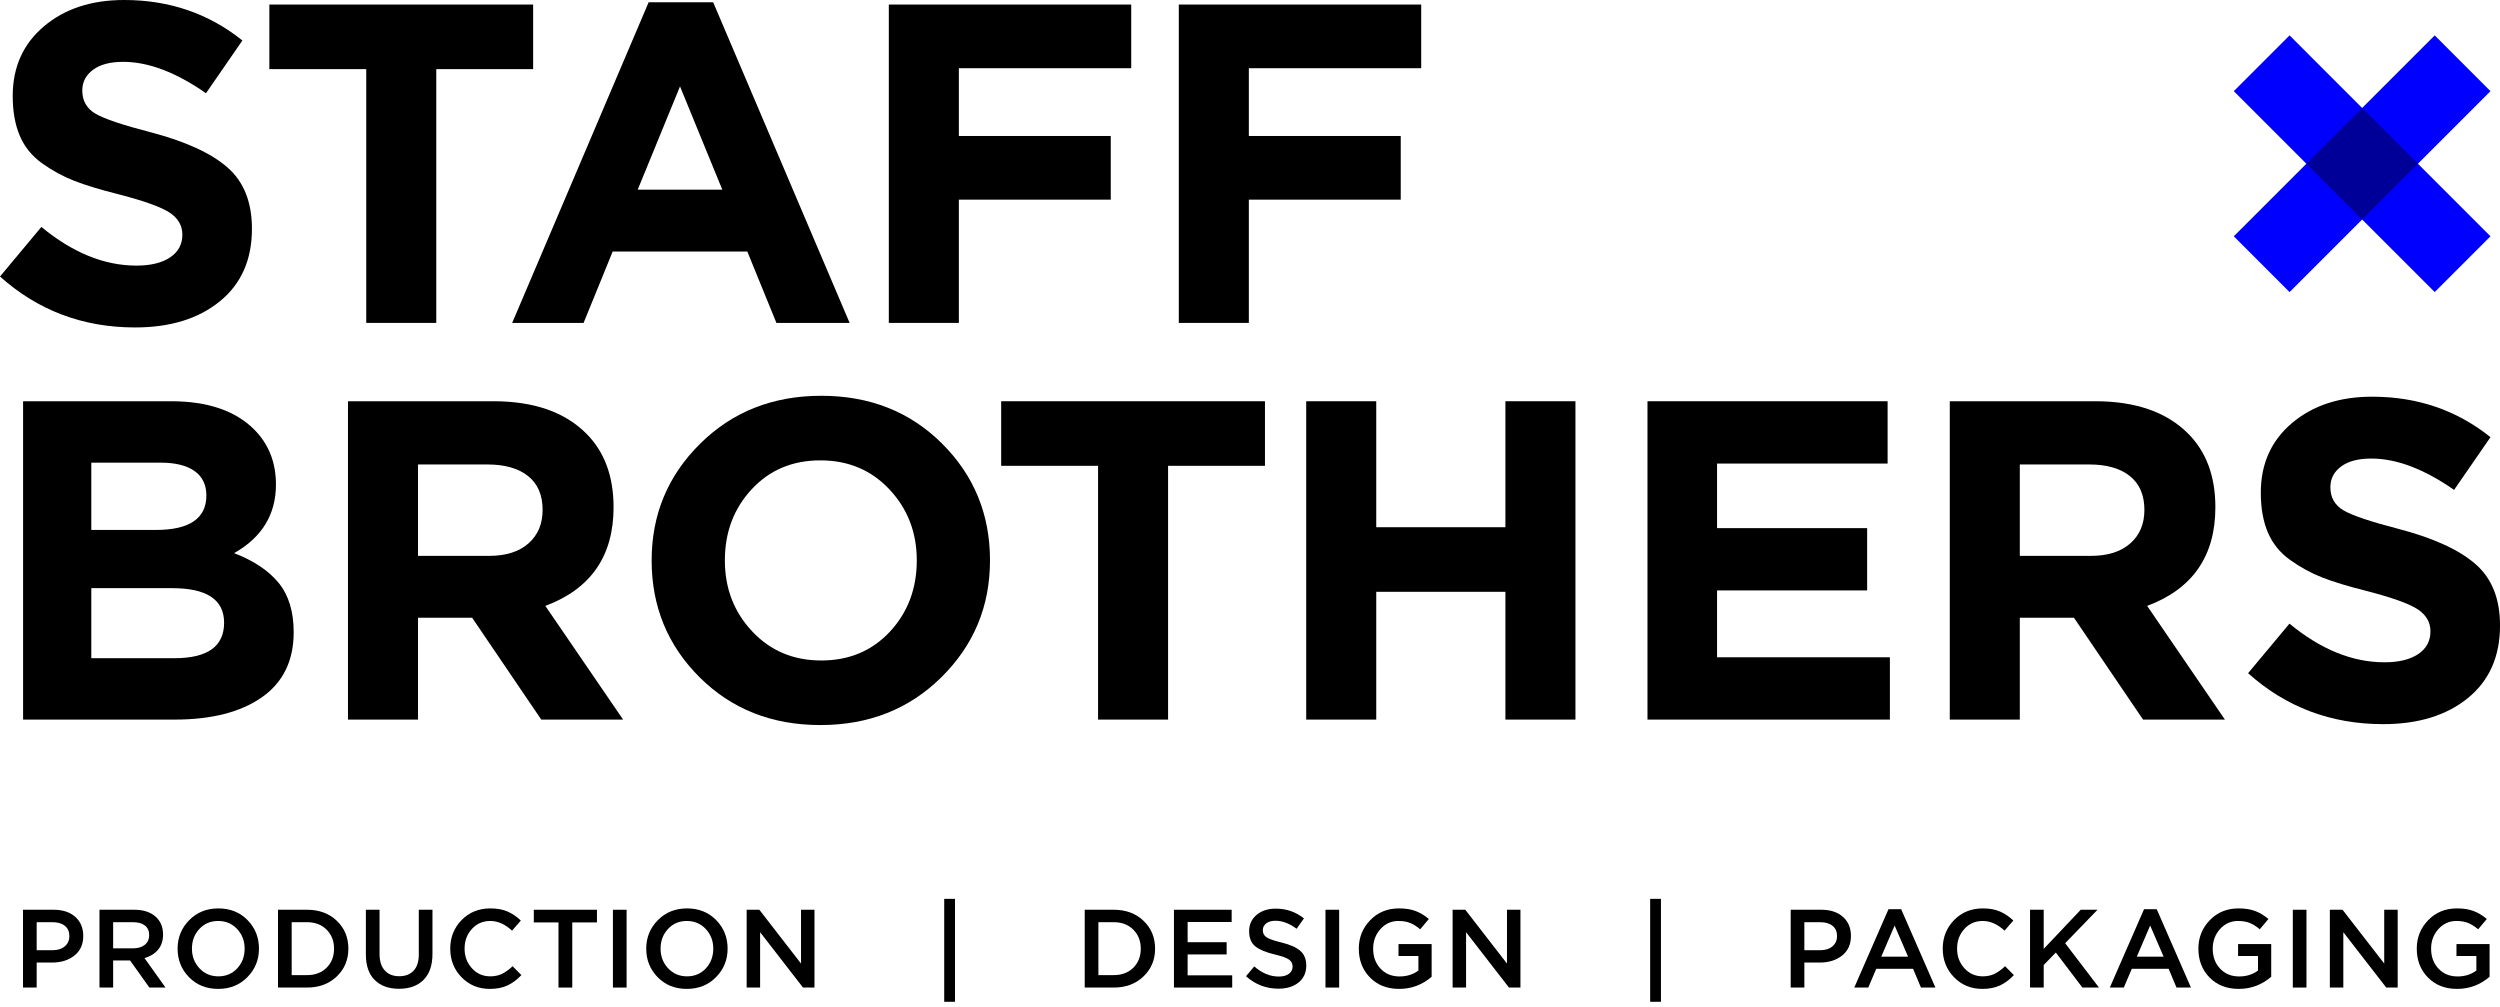
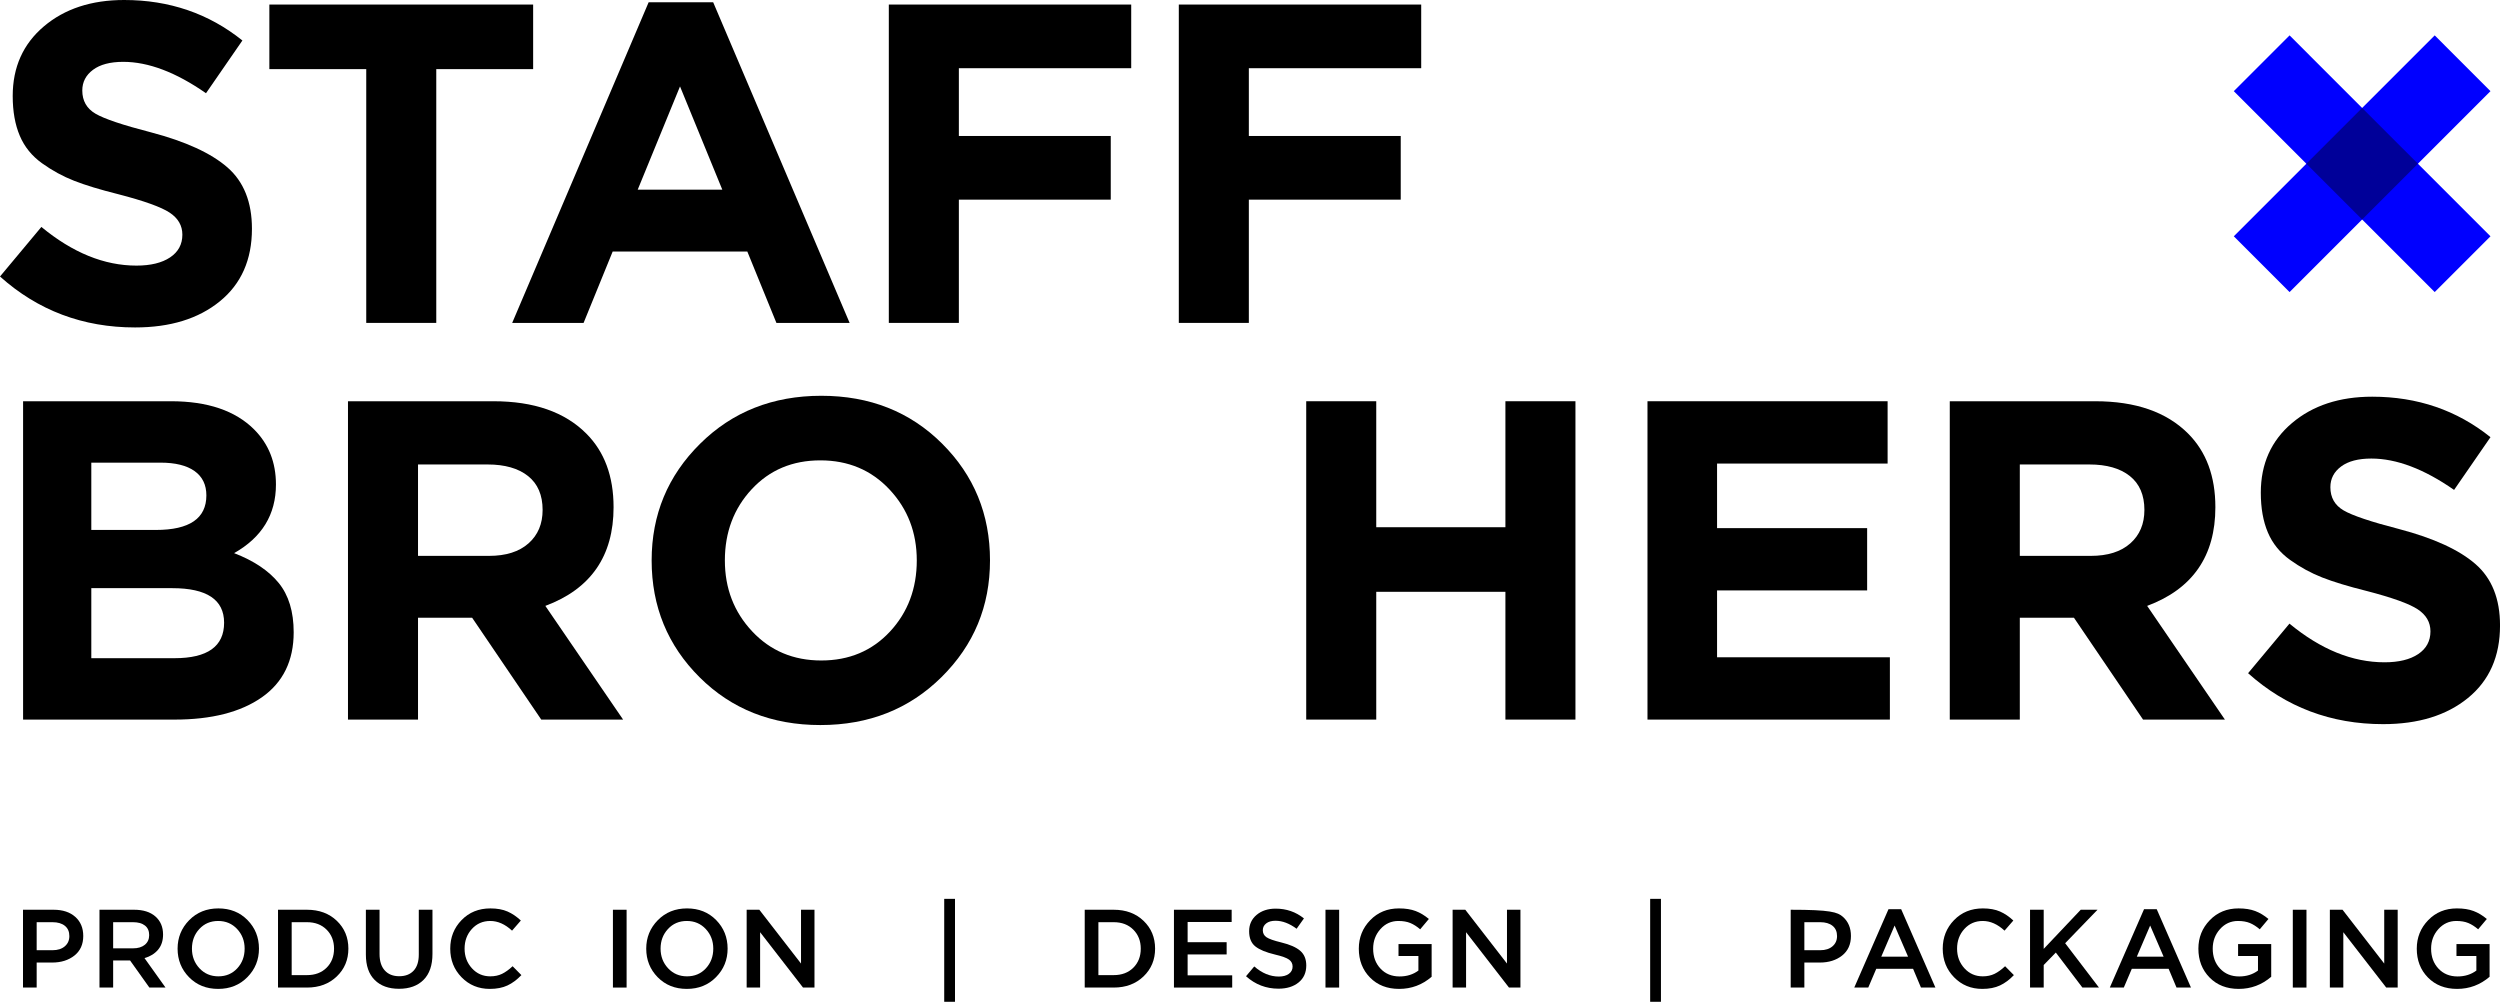
<svg xmlns="http://www.w3.org/2000/svg" width="355" height="143" viewBox="0 0 355 143" fill="none">
  <path d="M3.266 140.234V129.184H7.623C8.906 129.184 9.928 129.521 10.686 130.194C11.443 130.868 11.822 131.773 11.822 132.91C11.822 134.098 11.404 135.025 10.568 135.688C9.731 136.35 8.676 136.682 7.403 136.682H5.207V140.234H3.266ZM5.207 134.93H7.464C8.191 134.93 8.77 134.746 9.202 134.377C9.632 134.01 9.848 133.525 9.848 132.926C9.848 132.293 9.635 131.808 9.21 131.465C8.784 131.124 8.202 130.952 7.464 130.952H5.207V134.93Z" fill="black" />
  <path d="M14.126 140.234V129.184H19.051C20.335 129.184 21.34 129.502 22.067 130.138C22.792 130.776 23.155 131.63 23.155 132.705C23.155 133.578 22.919 134.296 22.445 134.86C21.972 135.422 21.329 135.82 20.519 136.05L23.503 140.234H21.213L18.467 136.382H16.067V140.234H14.126ZM16.067 134.662H18.91C19.603 134.662 20.156 134.494 20.567 134.157C20.977 133.82 21.183 133.362 21.183 132.784C21.183 132.194 20.983 131.741 20.583 131.426C20.183 131.11 19.619 130.952 18.893 130.952H16.067V134.662Z" fill="black" />
  <path d="M35.133 138.75C34.04 139.866 32.656 140.424 30.982 140.424C29.308 140.424 27.93 139.872 26.845 138.766C25.762 137.661 25.218 136.309 25.218 134.709C25.218 133.13 25.768 131.782 26.861 130.668C27.956 129.553 29.34 128.994 31.013 128.994C32.686 128.994 34.065 129.548 35.149 130.652C36.233 131.757 36.774 133.11 36.774 134.709C36.774 136.288 36.228 137.636 35.133 138.75ZM28.322 137.496C29.032 138.258 29.929 138.64 31.013 138.64C32.097 138.64 32.989 138.261 33.689 137.504C34.388 136.745 34.738 135.814 34.738 134.709C34.738 133.614 34.384 132.686 33.673 131.922C32.962 131.16 32.065 130.778 30.982 130.778C29.897 130.778 29.005 131.157 28.306 131.916C27.605 132.672 27.256 133.604 27.256 134.709C27.256 135.804 27.61 136.732 28.322 137.496Z" fill="black" />
  <path d="M39.477 140.234V129.184H43.598C45.323 129.184 46.733 129.708 47.829 130.756C48.922 131.802 49.47 133.121 49.47 134.709C49.47 136.289 48.919 137.604 47.821 138.656C46.721 139.709 45.313 140.234 43.598 140.234H39.477ZM41.418 138.466H43.598C44.743 138.466 45.671 138.117 46.375 137.417C47.081 136.717 47.434 135.814 47.434 134.709C47.434 133.616 47.081 132.716 46.375 132.01C45.671 131.305 44.743 130.952 43.598 130.952H41.418V138.466Z" fill="black" />
  <path d="M56.659 140.408C55.195 140.408 54.046 139.992 53.21 139.16C52.372 138.33 51.955 137.126 51.955 135.546V129.184H53.896V135.467C53.896 136.478 54.143 137.256 54.638 137.804C55.132 138.351 55.816 138.624 56.69 138.624C57.564 138.624 58.244 138.362 58.735 137.835C59.224 137.31 59.468 136.546 59.468 135.546V129.184H61.41V135.451C61.41 137.062 60.99 138.291 60.147 139.138C59.306 139.984 58.142 140.408 56.659 140.408Z" fill="black" />
  <path d="M69.555 140.424C67.955 140.424 66.618 139.874 65.544 138.774C64.471 137.674 63.934 136.32 63.934 134.709C63.934 133.11 64.471 131.757 65.544 130.652C66.618 129.548 67.98 128.994 69.634 128.994C70.591 128.994 71.404 129.142 72.072 129.437C72.742 129.732 73.368 130.157 73.959 130.716L72.711 132.152C71.723 131.236 70.691 130.778 69.618 130.778C68.566 130.778 67.694 131.157 67.004 131.916C66.315 132.673 65.971 133.604 65.971 134.709C65.971 135.804 66.318 136.732 67.014 137.496C67.707 138.258 68.576 138.64 69.618 138.64C70.25 138.64 70.806 138.521 71.291 138.285C71.775 138.048 72.275 137.688 72.791 137.204L74.038 138.466C73.416 139.118 72.759 139.609 72.064 139.934C71.37 140.26 70.532 140.424 69.555 140.424Z" fill="black" />
-   <path d="M79.306 140.234V130.984H75.801V129.184H84.767V130.984H81.263V140.234H79.306Z" fill="black" />
  <path d="M87.035 129.184H88.977V140.234H87.035V129.184Z" fill="black" />
  <path d="M101.68 138.75C100.586 139.866 99.203 140.424 97.529 140.424C95.855 140.424 94.477 139.872 93.392 138.766C92.309 137.661 91.765 136.309 91.765 134.709C91.765 133.13 92.314 131.782 93.408 130.668C94.502 129.553 95.886 128.994 97.56 128.994C99.233 128.994 100.612 129.548 101.696 130.652C102.78 131.757 103.321 133.11 103.321 134.709C103.321 136.288 102.774 137.636 101.68 138.75ZM94.869 137.496C95.579 138.258 96.476 138.64 97.56 138.64C98.644 138.64 99.536 138.261 100.236 137.504C100.934 136.745 101.285 135.814 101.285 134.709C101.285 133.614 100.93 132.686 100.22 131.922C99.509 131.16 98.612 130.778 97.529 130.778C96.444 130.778 95.552 131.157 94.853 131.916C94.152 132.672 93.802 133.604 93.802 134.709C93.802 135.804 94.157 136.732 94.869 137.496Z" fill="black" />
  <path d="M106.025 140.234V129.184H107.825L113.745 136.825V129.184H115.656V140.234H114.029L107.936 132.373V140.234H106.025Z" fill="black" />
  <path d="M134.079 127.637H135.61V142.254H134.079V127.637Z" fill="black" />
  <path d="M154.03 140.234V129.184H158.152C159.877 129.184 161.286 129.708 162.382 130.756C163.476 131.802 164.024 133.121 164.024 134.709C164.024 136.289 163.473 137.604 162.374 138.656C161.274 139.709 159.866 140.234 158.152 140.234H154.03ZM155.972 138.466H158.152C159.297 138.466 160.225 138.117 160.929 137.417C161.634 136.717 161.988 135.814 161.988 134.709C161.988 133.616 161.634 132.716 160.929 132.01C160.225 131.305 159.297 130.952 158.152 130.952H155.972V138.466Z" fill="black" />
  <path d="M166.701 140.234V129.184H174.895V130.921H168.642V133.793H174.183V135.53H168.642V138.498H174.973V140.234H166.701Z" fill="black" />
  <path d="M181.545 140.393C179.787 140.393 178.25 139.803 176.934 138.625L178.103 137.235C179.207 138.194 180.37 138.671 181.591 138.671C182.191 138.671 182.667 138.543 183.019 138.285C183.373 138.027 183.549 137.683 183.549 137.251C183.549 136.841 183.381 136.511 183.043 136.265C182.707 136.017 182.043 135.778 181.055 135.546C179.771 135.241 178.837 134.854 178.253 134.386C177.669 133.918 177.377 133.199 177.377 132.231C177.377 131.283 177.73 130.513 178.434 129.918C179.139 129.323 180.045 129.026 181.149 129.026C182.665 129.026 184.002 129.489 185.159 130.415L184.118 131.883C183.097 131.126 182.097 130.747 181.118 130.747C180.561 130.747 180.121 130.873 179.799 131.126C179.478 131.378 179.318 131.699 179.318 132.089C179.318 132.521 179.494 132.855 179.847 133.091C180.199 133.329 180.898 133.573 181.939 133.826C183.159 134.121 184.057 134.515 184.63 135.01C185.203 135.505 185.491 136.199 185.491 137.093C185.491 138.115 185.129 138.919 184.402 139.509C183.675 140.098 182.723 140.393 181.545 140.393Z" fill="black" />
  <path d="M188.219 129.184H190.16V140.234H188.219V129.184Z" fill="black" />
  <path d="M198.681 140.424C196.977 140.424 195.596 139.885 194.539 138.806C193.48 137.728 192.951 136.361 192.951 134.709C192.951 133.13 193.489 131.784 194.569 130.668C195.648 129.553 197.008 128.994 198.651 128.994C199.576 128.994 200.367 129.118 201.019 129.366C201.671 129.613 202.297 129.989 202.897 130.494L201.665 131.962C201.203 131.562 200.736 131.265 200.268 131.07C199.8 130.876 199.235 130.778 198.572 130.778C197.561 130.778 196.711 131.162 196.021 131.93C195.332 132.7 194.987 133.625 194.987 134.709C194.987 135.857 195.335 136.801 196.031 137.542C196.724 138.285 197.629 138.656 198.745 138.656C199.776 138.656 200.665 138.377 201.413 137.82V135.752H198.588V134.062H203.292V138.704C201.955 139.85 200.419 140.424 198.681 140.424Z" fill="black" />
  <path d="M206.271 140.234V129.184H208.071L213.991 136.825V129.184H215.902V140.234H214.275L208.182 132.373V140.234H206.271Z" fill="black" />
  <path d="M234.324 127.637H235.855V142.254H234.324V127.637Z" fill="black" />
-   <path d="M254.278 140.234V129.184H258.635C259.918 129.184 260.94 129.521 261.698 130.194C262.455 130.868 262.834 131.773 262.834 132.91C262.834 134.098 262.416 135.025 261.58 135.688C260.743 136.35 259.688 136.682 258.415 136.682H256.219V140.234H254.278ZM256.219 134.93H258.476C259.203 134.93 259.782 134.746 260.214 134.377C260.644 134.01 260.86 133.525 260.86 132.926C260.86 132.293 260.647 131.808 260.222 131.465C259.796 131.124 259.214 130.952 258.476 130.952H256.219V134.93Z" fill="black" />
+   <path d="M254.278 140.234V129.184C259.918 129.184 260.94 129.521 261.698 130.194C262.455 130.868 262.834 131.773 262.834 132.91C262.834 134.098 262.416 135.025 261.58 135.688C260.743 136.35 259.688 136.682 258.415 136.682H256.219V140.234H254.278ZM256.219 134.93H258.476C259.203 134.93 259.782 134.746 260.214 134.377C260.644 134.01 260.86 133.525 260.86 132.926C260.86 132.293 260.647 131.808 260.222 131.465C259.796 131.124 259.214 130.952 258.476 130.952H256.219V134.93Z" fill="black" />
  <path d="M263.305 140.234L268.166 129.105H269.966L274.829 140.234H272.777L271.655 137.566H266.43L265.293 140.234H263.305ZM267.141 135.845H270.945L269.035 131.426L267.141 135.845Z" fill="black" />
  <path d="M281.489 140.424C279.889 140.424 278.551 139.874 277.478 138.774C276.405 137.674 275.867 136.32 275.867 134.709C275.867 133.11 276.405 131.757 277.478 130.652C278.551 129.548 279.914 128.994 281.567 128.994C282.525 128.994 283.338 129.142 284.006 129.437C284.675 129.732 285.302 130.157 285.893 130.716L284.645 132.152C283.657 131.236 282.625 130.778 281.551 130.778C280.499 130.778 279.627 131.157 278.938 131.916C278.249 132.673 277.905 133.604 277.905 134.709C277.905 135.804 278.251 136.732 278.947 137.496C279.641 138.258 280.51 138.64 281.551 138.64C282.183 138.64 282.739 138.521 283.225 138.285C283.709 138.048 284.209 137.688 284.725 137.204L285.971 138.466C285.35 139.118 284.693 139.609 283.998 139.934C283.303 140.26 282.466 140.424 281.489 140.424Z" fill="black" />
  <path d="M288.265 140.234V129.184H290.206V134.741L295.463 129.184H297.847L293.253 133.936L298.053 140.234H295.701L291.927 135.262L290.206 137.03V140.234H288.265Z" fill="black" />
  <path d="M299.593 140.234L304.454 129.105H306.254L311.117 140.234H309.065L307.943 137.566H302.718L301.581 140.234H299.593ZM303.429 135.845H307.233L305.323 131.426L303.429 135.845Z" fill="black" />
  <path d="M317.902 140.424C316.198 140.424 314.816 139.885 313.759 138.806C312.7 137.728 312.171 136.361 312.171 134.709C312.171 133.13 312.71 131.784 313.79 130.668C314.868 129.553 316.228 128.994 317.871 128.994C318.796 128.994 319.587 129.118 320.239 129.366C320.891 129.613 321.518 129.989 322.118 130.494L320.886 131.962C320.423 131.562 319.956 131.265 319.488 131.07C319.02 130.876 318.455 130.778 317.792 130.778C316.782 130.778 315.931 131.162 315.242 131.93C314.552 132.7 314.207 133.625 314.207 134.709C314.207 135.857 314.555 136.801 315.251 137.542C315.944 138.285 316.85 138.656 317.966 138.656C318.996 138.656 319.886 138.377 320.634 137.82V135.752H317.808V134.062H322.512V138.704C321.175 139.85 319.639 140.424 317.902 140.424Z" fill="black" />
  <path d="M325.578 129.184H327.519V140.234H325.578V129.184Z" fill="black" />
  <path d="M330.84 140.234V129.184H332.64L338.56 136.825V129.184H340.471V140.234H338.844L332.751 132.373V140.234H330.84Z" fill="black" />
  <path d="M348.912 140.424C347.208 140.424 345.826 139.885 344.769 138.806C343.71 137.728 343.181 136.361 343.181 134.709C343.181 133.13 343.72 131.784 344.8 130.668C345.878 129.553 347.238 128.994 348.881 128.994C349.806 128.994 350.597 129.118 351.249 129.366C351.901 129.613 352.528 129.989 353.128 130.494L351.896 131.962C351.433 131.562 350.966 131.265 350.498 131.07C350.03 130.876 349.465 130.778 348.802 130.778C347.792 130.778 346.941 131.162 346.252 131.93C345.562 132.7 345.217 133.625 345.217 134.709C345.217 135.857 345.565 136.801 346.261 137.542C346.954 138.285 347.86 138.656 348.976 138.656C350.006 138.656 350.896 138.377 351.644 137.82V135.752H348.818V134.062H353.522V138.704C352.185 139.85 350.649 140.424 348.912 140.424Z" fill="black" />
  <path d="M353.649 33.554L345.728 41.474L317.198 12.943L325.12 5.024L353.649 33.554Z" fill="#0000FF" />
  <path d="M345.729 5.024L353.649 12.944L325.118 41.475L317.199 33.553L345.729 5.024Z" fill="#0000FF" />
  <path d="M335.423 31.169L343.345 23.248L335.423 15.329L327.503 23.248L335.423 31.169Z" fill="#000099" />
  <path d="M12.966 93.463H24.782C29.475 93.463 31.823 91.784 31.823 88.427C31.823 85.156 29.369 83.519 24.462 83.519H12.966V93.463ZM12.966 75.253H22.135C26.915 75.253 29.305 73.616 29.305 70.344C29.305 68.837 28.742 67.687 27.626 66.889C26.506 66.093 24.89 65.695 22.78 65.695H12.966V75.253ZM3.278 102.183V56.976H24.266C29.475 56.976 33.415 58.312 36.086 60.981C38.15 63.047 39.184 65.652 39.184 68.795C39.184 73.056 37.203 76.307 33.243 78.545C36.041 79.623 38.15 81.032 39.572 82.776C40.992 84.519 41.703 86.855 41.703 89.783C41.703 93.829 40.194 96.908 37.182 99.019C34.17 101.127 30.034 102.183 24.782 102.183H3.278Z" fill="black" />
  <path d="M59.358 78.935H69.431C71.843 78.935 73.715 78.343 75.051 77.157C76.386 75.975 77.051 74.392 77.051 72.409C77.051 70.303 76.362 68.697 74.986 67.6C73.607 66.503 71.691 65.955 69.238 65.955H59.358V78.935ZM49.413 102.183V56.977H70.079C75.803 56.977 80.194 58.505 83.25 61.563C85.834 64.145 87.127 67.632 87.127 72.024C87.127 78.957 83.898 83.627 77.439 86.037L88.481 102.183H76.858L67.042 87.716H59.358V102.183H49.413Z" fill="black" />
  <path d="M106.808 89.653C109.389 92.408 112.659 93.788 116.623 93.788C120.581 93.788 123.832 92.42 126.376 89.685C128.912 86.953 130.183 83.582 130.183 79.58C130.183 75.62 128.891 72.261 126.309 69.505C123.725 66.75 120.455 65.372 116.491 65.372C112.532 65.372 109.281 66.738 106.743 69.472C104.203 72.206 102.931 75.576 102.931 79.58C102.931 83.542 104.224 86.901 106.808 89.653ZM133.701 96.145C129.117 100.686 123.381 102.957 116.491 102.957C109.603 102.957 103.889 100.697 99.347 96.177C94.805 91.656 92.533 86.125 92.533 79.58C92.533 73.078 94.825 67.558 99.413 63.014C103.996 58.473 109.733 56.201 116.623 56.201C123.512 56.201 129.225 58.462 133.768 62.984C138.309 67.502 140.58 73.036 140.58 79.58C140.58 86.081 138.289 91.602 133.701 96.145Z" fill="black" />
-   <path d="M142.167 56.976V66.146H155.926V102.182H165.867V66.146H179.625V56.976H142.167Z" fill="black" />
  <path d="M213.769 56.976V74.866H195.427V56.976H185.483V102.182H195.427V84.036H213.769V102.182H223.714V56.976H213.769Z" fill="black" />
  <path d="M233.943 56.976V102.182H268.363V93.334H243.823V83.84H265.134V74.995H243.823V65.826H268.04V56.976H233.943Z" fill="black" />
  <path d="M286.813 78.935H296.887C299.299 78.935 301.171 78.343 302.507 77.157C303.841 75.975 304.505 74.392 304.505 72.409C304.505 70.303 303.816 68.697 302.441 67.6C301.064 66.503 299.147 65.955 296.693 65.955H286.813V78.935ZM276.868 102.183V56.977H297.535C303.259 56.977 307.649 58.505 310.707 61.563C313.289 64.145 314.583 67.632 314.583 72.024C314.583 78.957 311.353 83.627 304.896 86.037L315.937 102.183H304.313L294.499 87.716H286.813V102.183H276.868Z" fill="black" />
  <path d="M338.406 102.828C331.001 102.828 324.608 100.417 319.228 95.595L325.104 88.555C329.536 92.216 334.037 94.046 338.6 94.046C340.622 94.046 342.217 93.659 343.38 92.883C344.541 92.107 345.124 91.031 345.124 89.653C345.124 88.363 344.52 87.319 343.313 86.522C342.108 85.725 339.674 84.853 336.018 83.907C333.434 83.26 331.345 82.626 329.753 82.001C328.161 81.377 326.641 80.548 325.201 79.515C323.757 78.48 322.702 77.179 322.037 75.608C321.369 74.036 321.034 72.155 321.034 69.956C321.034 65.868 322.509 62.572 325.458 60.078C328.409 57.579 332.208 56.33 336.856 56.33C343.273 56.33 348.869 58.247 353.649 62.079L348.48 69.568C344.22 66.597 340.302 65.114 336.728 65.114C334.878 65.114 333.444 65.491 332.434 66.244C331.421 66.999 330.914 67.976 330.914 69.183C330.914 70.645 331.538 71.744 332.789 72.476C334.037 73.208 336.662 74.091 340.668 75.124C345.574 76.415 349.193 78.072 351.516 80.096C353.841 82.12 355.004 85.027 355.004 88.814C355.004 93.207 353.488 96.639 350.45 99.115C347.414 101.591 343.4 102.828 338.406 102.828Z" fill="black" />
  <path d="M19.179 46.497C11.773 46.497 5.38 44.086 0 39.264L5.876 32.225C10.308 35.886 14.809 37.716 19.372 37.716C21.395 37.716 22.989 37.328 24.151 36.552C25.313 35.777 25.896 34.701 25.896 33.322C25.896 32.032 25.292 30.988 24.085 30.19C22.88 29.394 20.447 28.522 16.791 27.577C14.205 26.93 12.117 26.294 10.525 25.67C8.933 25.048 7.413 24.218 5.972 23.185C4.528 22.15 3.473 20.849 2.809 19.277C2.14 17.705 1.805 15.824 1.805 13.626C1.805 9.537 3.281 6.244 6.231 3.746C9.181 1.249 12.979 -0 17.628 -0C24.045 -0 29.641 1.916 34.421 5.748L29.252 13.238C24.992 10.269 21.075 8.782 17.5 8.782C15.649 8.782 14.216 9.16 13.207 9.913C12.193 10.668 11.685 11.646 11.685 12.852C11.685 14.314 12.311 15.413 13.561 16.145C14.809 16.878 17.435 17.76 21.439 18.793C26.345 20.084 29.965 21.742 32.288 23.765C34.613 25.789 35.776 28.696 35.776 32.484C35.776 36.876 34.26 40.308 31.223 42.784C28.187 45.26 24.172 46.497 19.179 46.497Z" fill="black" />
  <path d="M38.249 0.646V9.816H52.007V45.852H61.95V9.816H75.706V0.646H38.249Z" fill="black" />
  <path d="M96.562 12.271L102.566 26.931H90.555L96.562 12.271ZM92.106 0.326L72.731 45.852H82.87L87.001 35.714H106.118L110.25 45.852H120.646L101.273 0.326H92.106Z" fill="black" />
  <path d="M126.212 0.646V45.852H136.158V28.35H157.727V19.309H136.158V9.686H160.632V0.646H126.212Z" fill="black" />
  <path d="M167.391 0.646V45.852H177.335V28.35H198.904V19.309H177.335V9.686H201.811V0.646H167.391Z" fill="black" />
</svg>